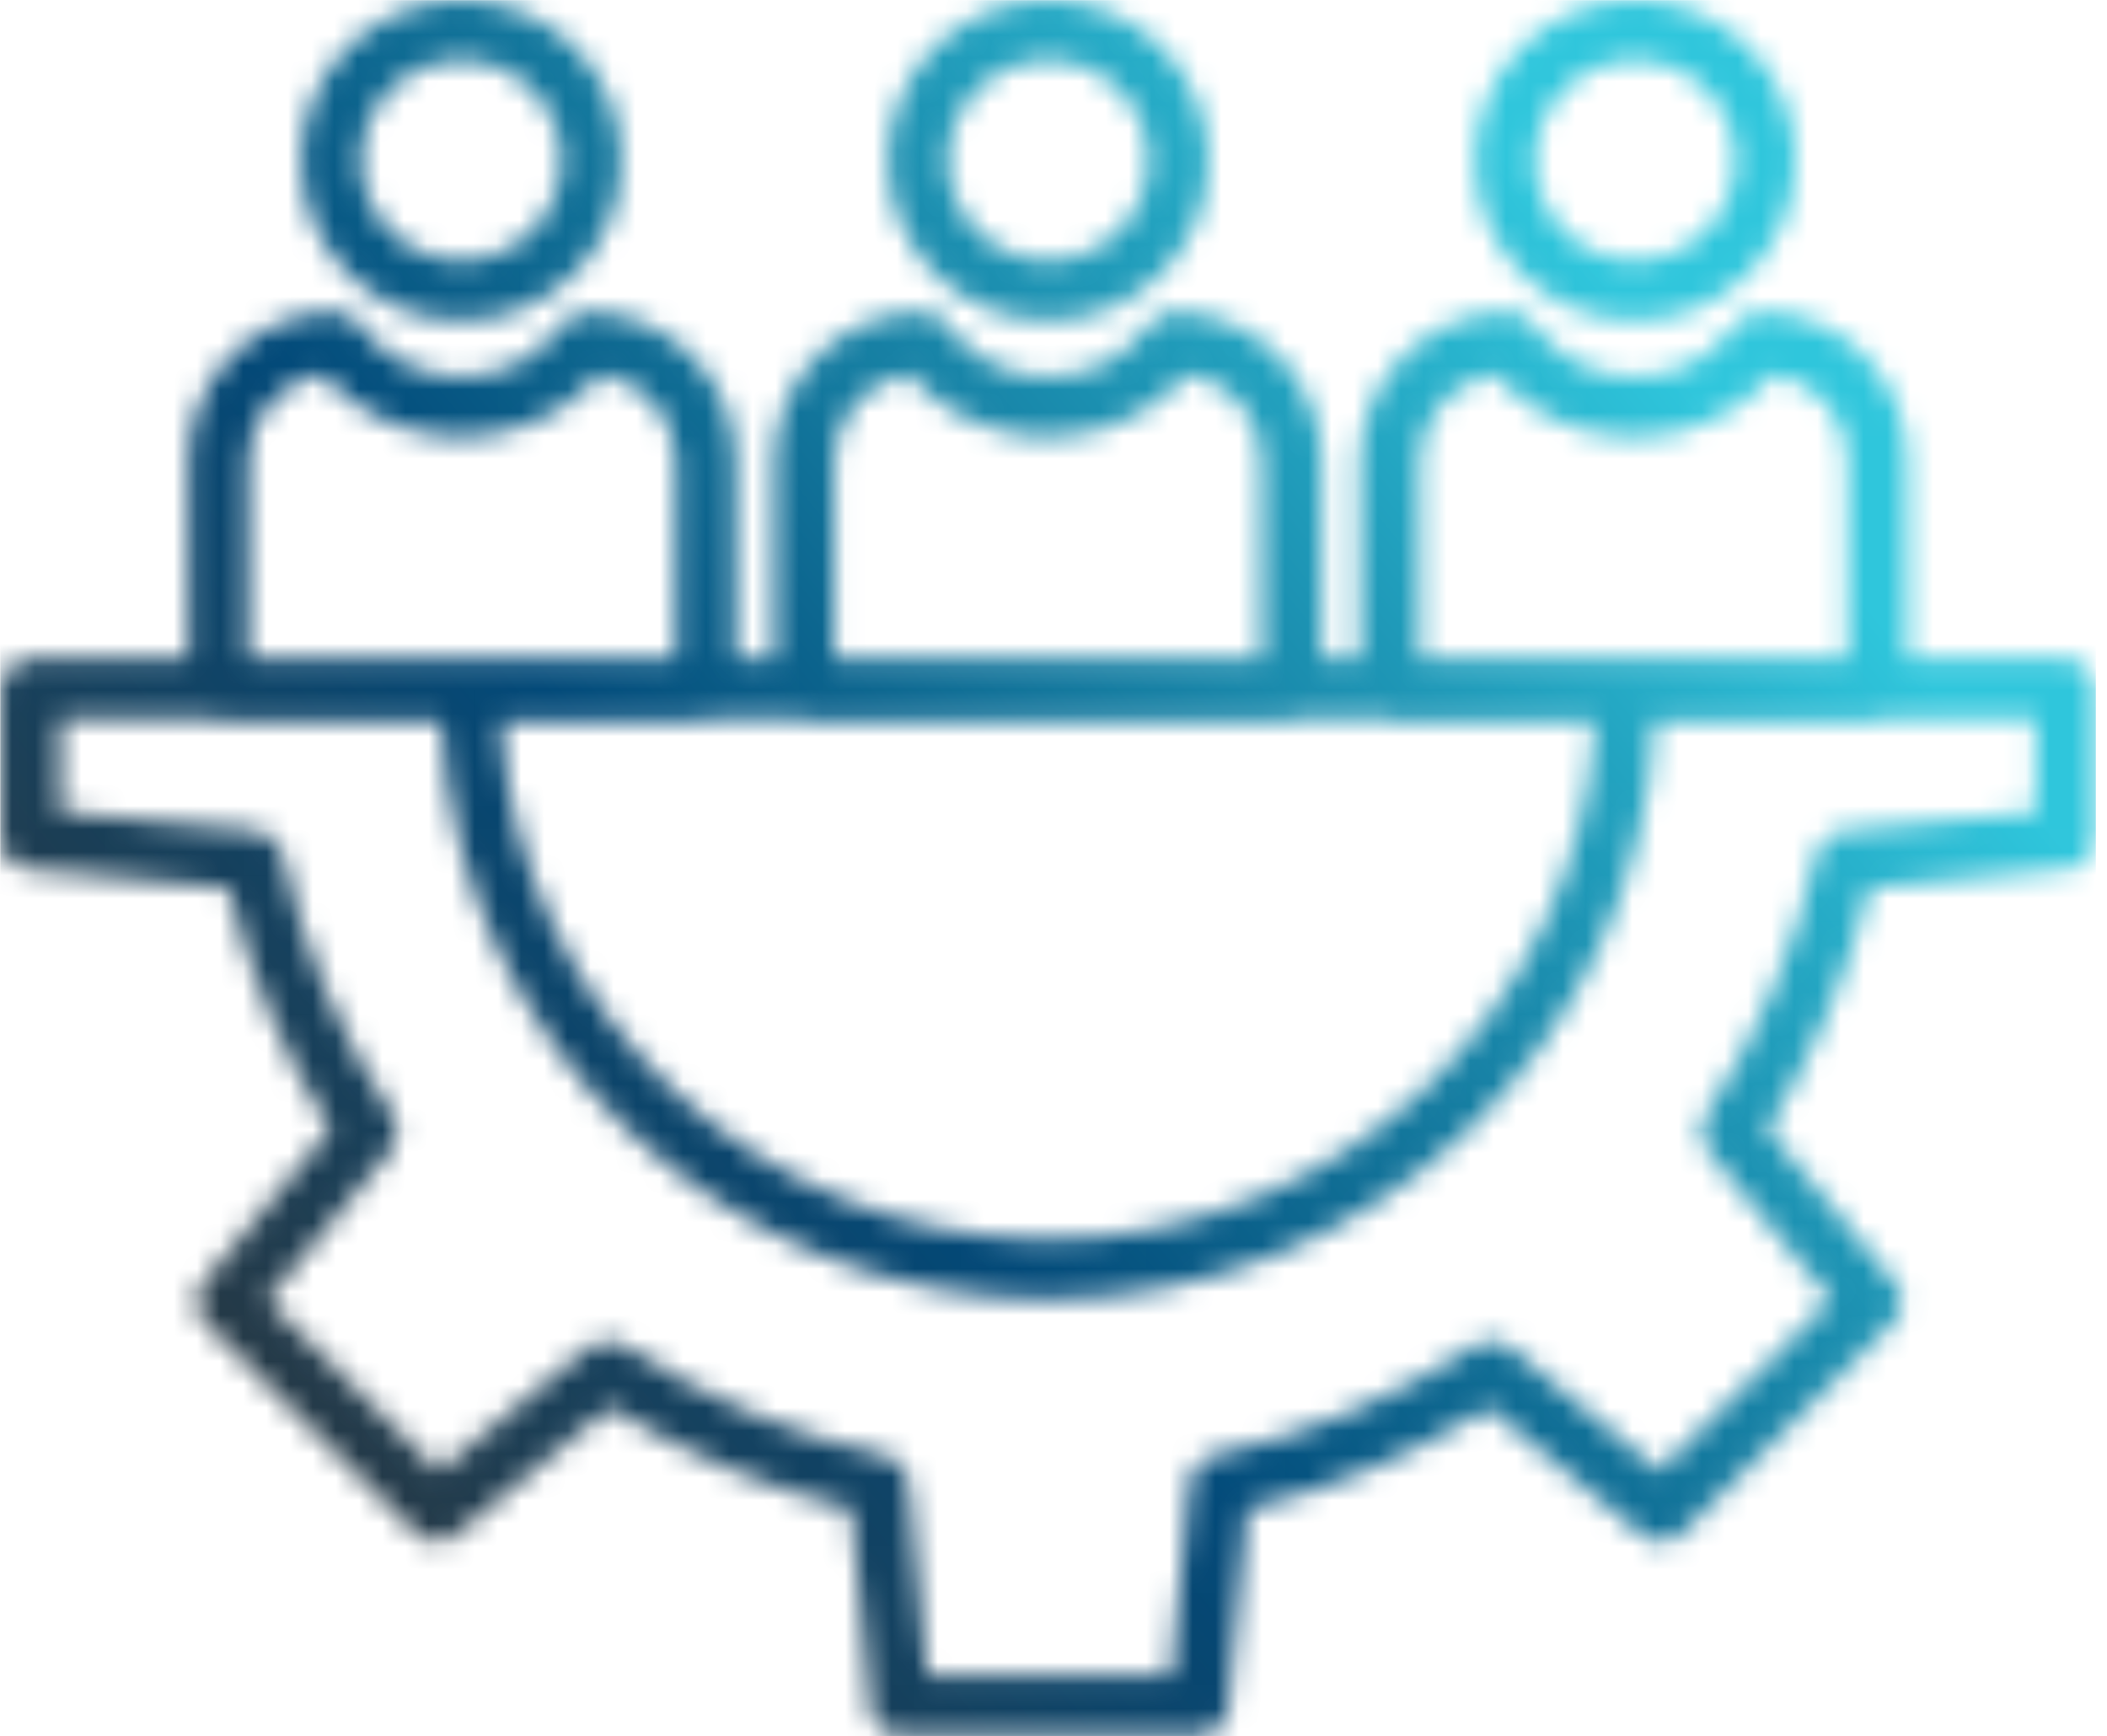
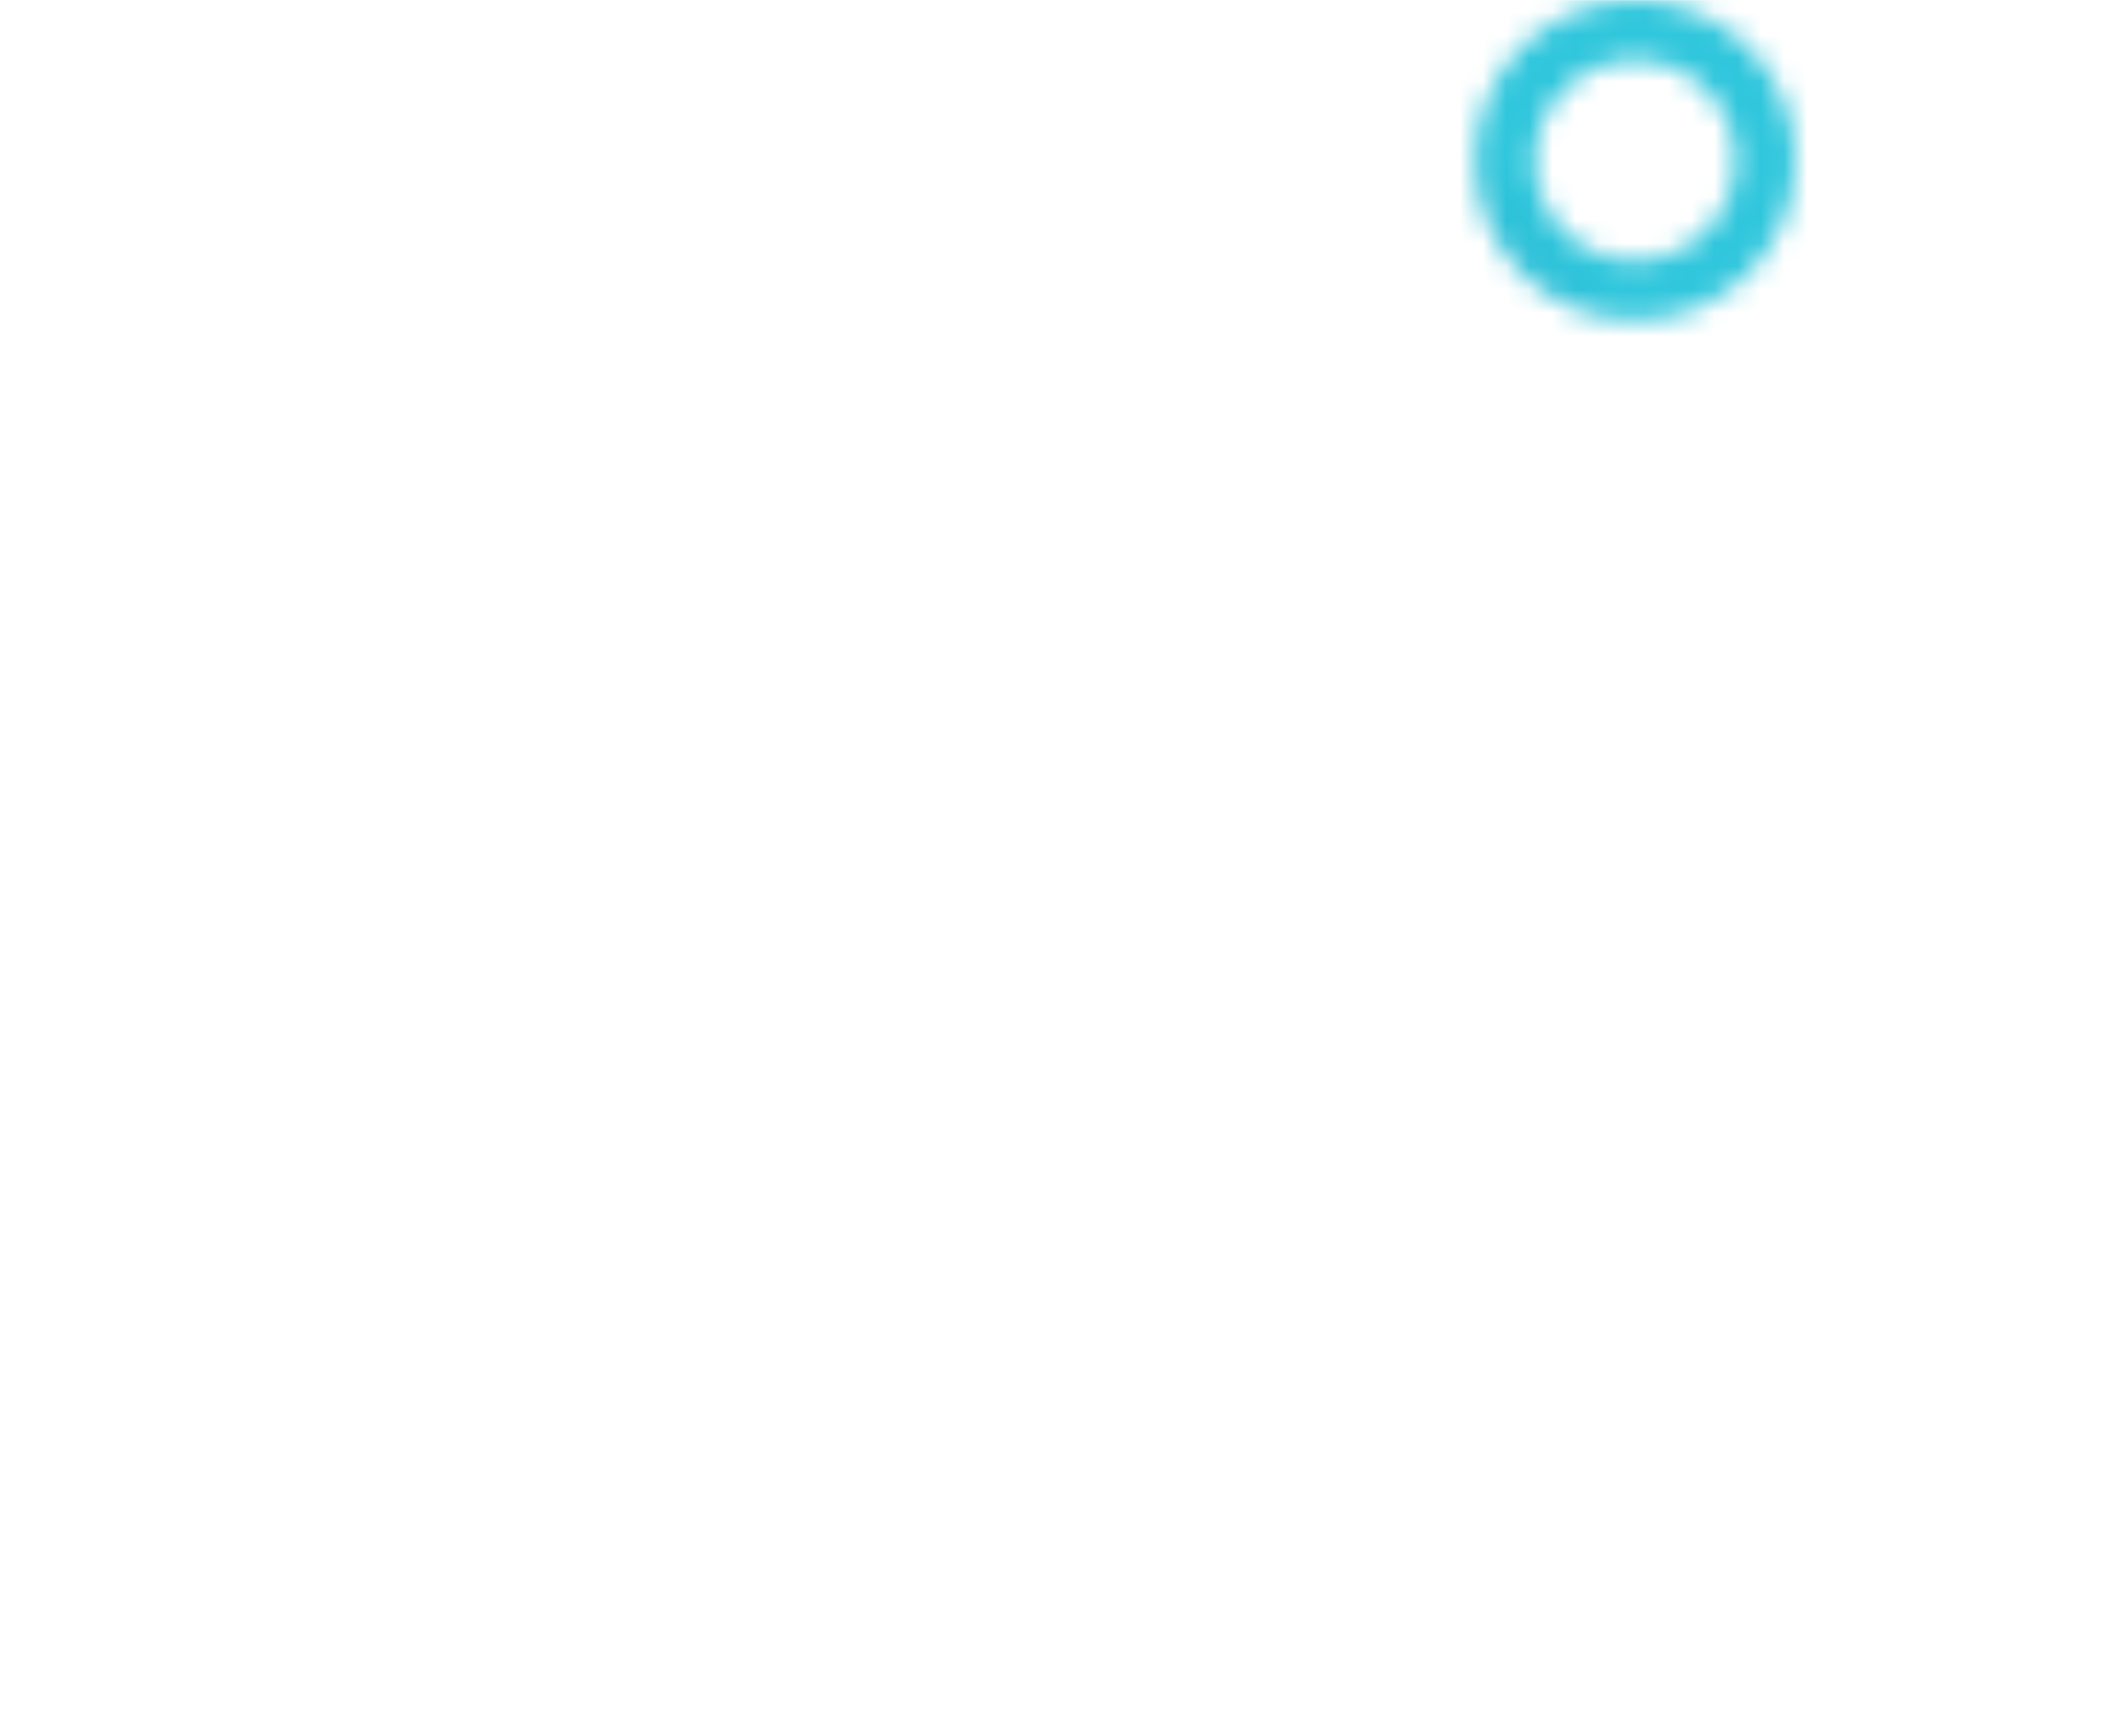
<svg xmlns="http://www.w3.org/2000/svg" xmlns:xlink="http://www.w3.org/1999/xlink" width="91" height="75" viewBox="0 0 91 75">
  <defs>
-     <path id="managedit-a" d="M0.011,16.384 C0.101,15.697 0.672,15.162 1.376,15.128 L8.128,15.128 L8.128,6.578 C8.128,3.075 10.973,0.165 14.476,0.165 C14.891,0.175 15.276,0.38 15.517,0.717 C16.366,1.895 17.651,2.683 19.085,2.906 C20.519,3.128 21.983,2.767 23.149,1.901 C23.595,1.569 23.988,1.171 24.315,0.721 C24.555,0.382 24.941,0.176 25.357,0.165 C28.888,0.191 31.745,3.047 31.773,6.578 L31.773,15.128 L33.436,15.128 L33.436,6.578 C33.453,3.052 36.301,0.194 39.828,0.165 C40.243,0.175 40.629,0.379 40.871,0.717 C41.719,1.894 43.004,2.682 44.438,2.904 C45.871,3.127 47.335,2.766 48.5,1.901 C48.946,1.569 49.339,1.171 49.666,0.721 C49.907,0.382 50.292,0.176 50.708,0.165 C54.231,0.195 57.073,3.055 57.081,6.578 L57.081,15.128 L58.744,15.128 L58.744,6.578 C58.744,3.075 61.675,0.165 65.179,0.165 C65.595,0.175 65.981,0.379 66.222,0.717 C67.07,1.894 68.355,2.682 69.789,2.905 C71.223,3.127 72.687,2.766 73.852,1.901 C74.298,1.569 74.691,1.171 75.018,0.721 C75.259,0.382 75.645,0.176 76.06,0.165 C79.563,0.165 82.389,3.075 82.389,6.578 L82.389,15.128 L89.141,15.128 C89.889,15.164 90.485,15.764 90.517,16.512 L90.517,22.94 C90.498,23.614 89.98,24.167 89.309,24.228 L80.747,25.062 C79.826,28.739 78.341,32.252 76.346,35.475 L81.842,42.104 C82.269,42.618 82.233,43.373 81.76,43.845 L72.671,52.915 C72.2,53.386 71.446,53.421 70.932,52.996 L64.309,47.505 C61.088,49.517 57.564,50.998 53.873,51.893 L53.039,60.501 C52.975,61.166 52.42,61.675 51.751,61.679 L38.876,61.679 C38.208,61.676 37.651,61.166 37.588,60.501 L36.755,51.887 C33.071,50.972 29.554,49.49 26.327,47.494 L19.694,52.993 C19.18,53.42 18.427,53.384 17.954,52.913 L8.864,43.843 C8.391,43.372 8.354,42.618 8.78,42.102 L14.266,35.48 C12.248,32.266 10.759,28.748 9.856,25.061 L1.21,24.228 C0.586,24.171 0.092,23.689 0.011,23.079 L0.011,16.384 L0.011,16.384 Z M61.33,6.578 L61.33,15.128 L79.803,15.128 L79.803,6.578 C79.804,4.724 78.454,3.143 76.622,2.853 C75.096,4.585 72.899,5.577 70.59,5.577 C68.282,5.577 66.085,4.585 64.558,2.853 C62.716,3.139 61.351,4.715 61.33,6.578 Z M30.417,17.899 L21.64,17.899 C22.317,30.275 32.657,40.228 45.269,40.228 C57.88,40.228 68.218,30.275 68.895,17.899 L60.118,17.899 C60.085,17.899 60.051,17.899 60.018,17.714 L55.87,17.714 C55.837,17.899 55.803,17.899 55.769,17.899 L34.767,17.899 C34.733,17.899 34.7,17.899 34.667,17.714 L30.517,17.714 C30.484,17.899 30.451,17.899 30.417,17.899 Z M36.022,6.578 L36.022,15.128 L54.495,15.128 L54.495,6.578 C54.487,4.72 53.131,3.142 51.296,2.853 C50.914,3.279 50.489,3.664 50.026,4 C46.67,6.461 41.993,5.965 39.228,2.853 C37.391,3.141 36.033,4.719 36.022,6.578 Z M10.714,6.578 L10.714,15.128 L29.187,15.128 L29.187,6.578 C29.171,4.716 27.808,3.14 25.968,2.853 C25.58,3.28 25.148,3.664 24.68,4 C21.33,6.462 16.656,5.965 13.898,2.853 C12.065,3.143 10.716,4.723 10.714,6.578 Z M87.931,21.768 L87.931,17.714 L81.221,17.714 C81.188,17.899 81.154,17.899 81.121,17.899 L71.486,17.899 C70.805,31.753 59.307,42.814 45.268,42.814 C31.229,42.814 19.73,31.753 19.05,17.899 L9.415,17.899 C9.381,17.899 9.348,17.899 9.315,17.714 L2.586,17.714 L2.586,21.766 L11.009,22.577 C11.579,22.629 12.052,23.034 12.19,23.588 C13.059,27.611 14.676,31.433 16.954,34.86 C17.271,35.335 17.237,35.962 16.873,36.402 L11.53,42.846 L18.949,50.252 L25.396,44.908 C25.83,44.549 26.447,44.512 26.921,44.816 C30.548,47.147 34.35,48.75 38.221,49.574 C38.774,49.694 39.185,50.157 39.239,50.72 L40.049,59.093 L50.579,59.093 L51.388,50.72 C51.441,50.157 51.852,49.693 52.404,49.57 C56.43,48.708 60.26,47.098 63.693,44.824 C64.168,44.509 64.793,44.543 65.232,44.907 L71.679,50.251 L79.101,42.846 L73.76,36.402 C73.4,35.965 73.367,35.344 73.677,34.871 C75.937,31.426 77.557,27.603 78.46,23.583 C78.591,23.035 79.055,22.63 79.617,22.577 L87.931,21.768 Z" />
    <linearGradient id="managedit-b" x1="84.505%" x2="0%" y1="28.488%" y2="84.328%">
      <stop offset=".008%" stop-color="#2FC6DC" />
      <stop offset="54.025%" stop-color="#024978" />
      <stop offset="100%" stop-color="#333" />
    </linearGradient>
-     <path id="managedit-d" d="M7.308,0.007 C10.979,0.176 13.904,3.206 13.904,6.919 C13.904,10.74 10.806,13.837 6.985,13.837 C3.166,13.833 0.071,10.738 0.066,6.919 C0.066,3.206 2.991,0.176 6.662,0.007 L7.308,0.007 L7.308,0.007 Z M6.985,2.586 C4.594,2.589 2.655,4.527 2.653,6.919 C2.653,9.311 4.592,11.251 6.985,11.251 C9.378,11.251 11.318,9.311 11.318,6.919 C11.318,4.526 9.378,2.586 6.985,2.586 Z" />
    <linearGradient id="managedit-e" x1="84.512%" x2="0%" y1="28.484%" y2="84.328%">
      <stop offset=".008%" stop-color="#2FC6DC" />
      <stop offset="54.025%" stop-color="#024978" />
      <stop offset="100%" stop-color="#333" />
    </linearGradient>
-     <path id="managedit-g" d="M7.352,0.007 C11.023,0.176 13.949,3.206 13.949,6.919 C13.948,10.74 10.85,13.837 7.029,13.837 C3.21,13.833 0.115,10.738 0.111,6.919 C0.111,3.206 3.035,0.176 6.707,0.007 L7.352,0.007 L7.352,0.007 Z M7.029,2.586 C4.638,2.589 2.699,4.527 2.697,6.919 C2.697,9.311 4.637,11.251 7.03,11.251 C9.423,11.251 11.362,9.311 11.362,6.918 C11.362,4.525 9.422,2.586 7.029,2.586 Z" />
    <path id="managedit-i" d="M7.395,0.007 C11.067,0.176 13.991,3.206 13.991,6.919 C13.991,10.74 10.894,13.837 7.072,13.837 C3.254,13.832 0.159,10.738 0.154,6.919 C0.154,3.206 3.079,0.176 6.75,0.007 L7.395,0.007 L7.395,0.007 Z M7.072,2.586 C4.681,2.589 2.743,4.527 2.741,6.919 C2.741,9.311 4.68,11.251 7.072,11.251 C9.465,11.251 11.405,9.311 11.405,6.919 C11.405,4.526 9.465,2.586 7.072,2.586 Z" />
  </defs>
  <g fill="none" fill-rule="evenodd">
    <g transform="translate(0 13.3)">
      <mask id="managedit-c" fill="#fff">
        <use xlink:href="#managedit-a" />
      </mask>
-       <polygon fill="url(#managedit-b)" points=".011 61.7 90.517 61.7 90.517 -13.293 .011 -13.293" mask="url(#managedit-c)" />
    </g>
    <g transform="translate(12.931)">
      <mask id="managedit-f" fill="#fff">
        <use xlink:href="#managedit-d" />
      </mask>
      <polygon fill="url(#managedit-e)" points="-12.92 75 77.586 75 77.586 .007 -12.92 .007" mask="url(#managedit-f)" />
    </g>
    <g transform="translate(38.239)">
      <mask id="managedit-h" fill="#fff">
        <use xlink:href="#managedit-g" />
      </mask>
      <polygon fill="url(#managedit-e)" points="-38.228 75 52.278 75 52.278 .007 -38.228 .007" mask="url(#managedit-h)" />
    </g>
    <g transform="translate(63.547)">
      <mask id="managedit-j" fill="#fff">
        <use xlink:href="#managedit-i" />
      </mask>
      <polygon fill="url(#managedit-e)" points="-63.536 75 26.97 75 26.97 .007 -63.536 .007" mask="url(#managedit-j)" />
    </g>
  </g>
</svg>